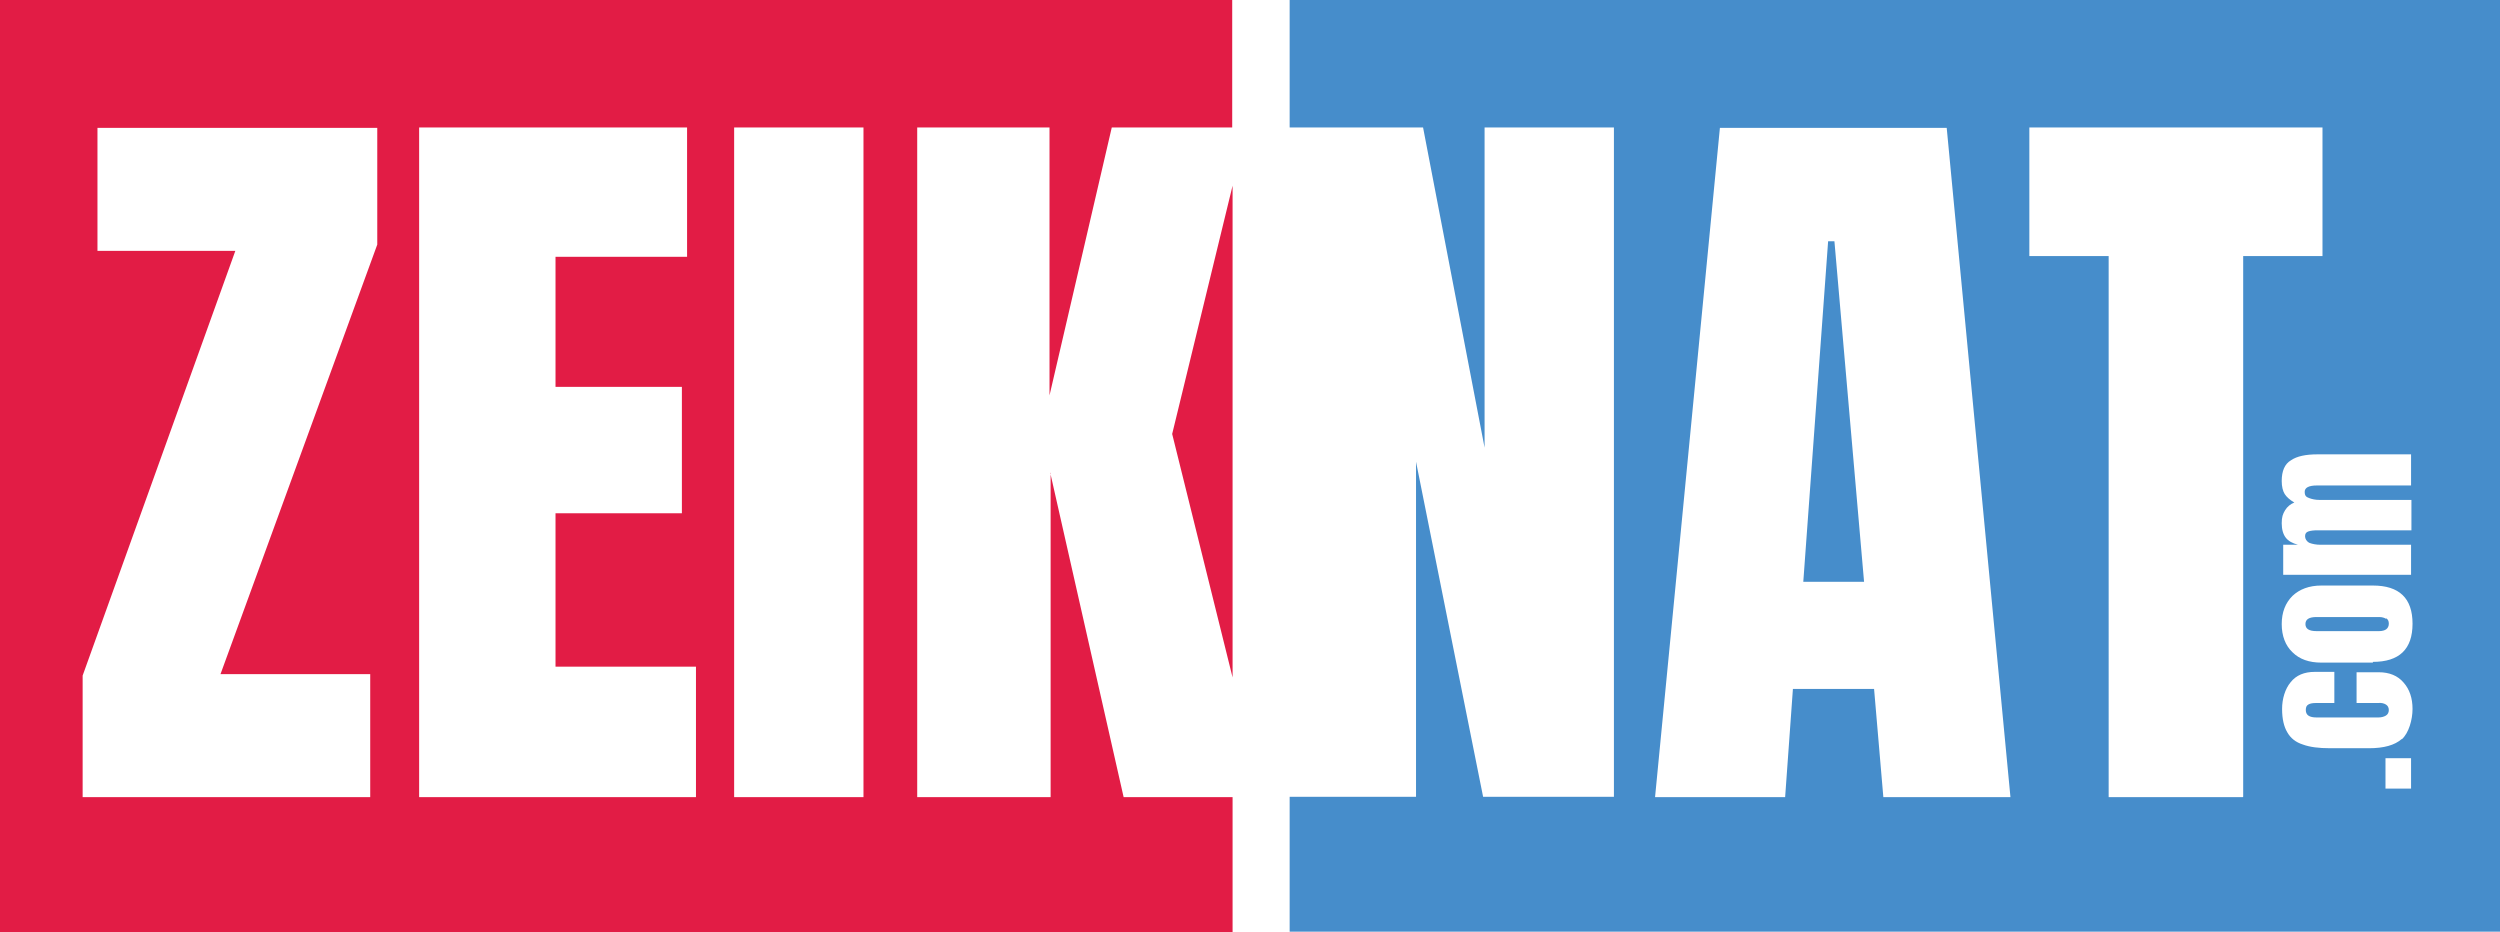
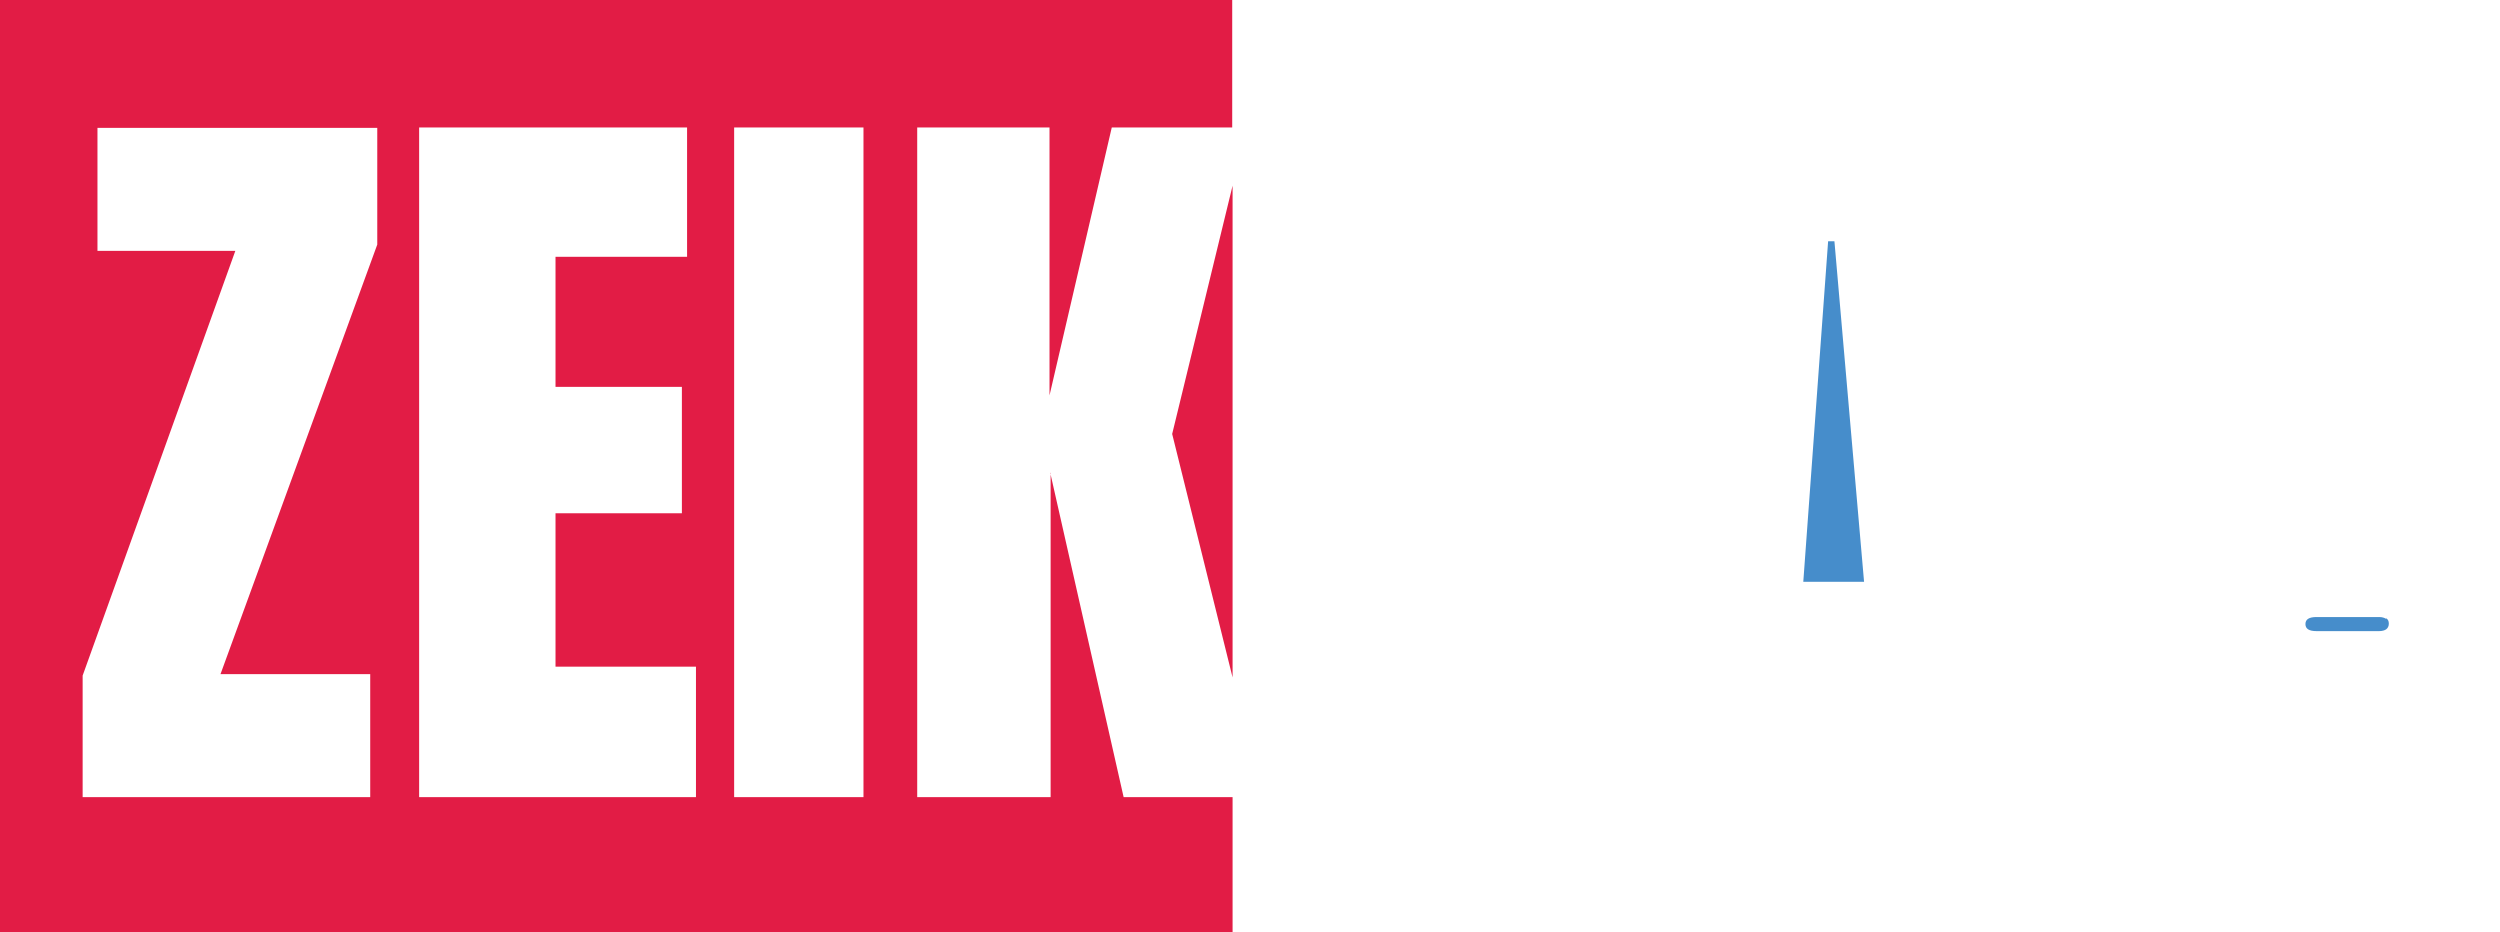
<svg xmlns="http://www.w3.org/2000/svg" id="Layer_1" version="1.1" viewBox="0 0 674.6 251.5">
  <defs>
    <style>
      .st0 {
        fill: #e21c45;
      }

      .st1 {
        fill: #468dcb;
      }
    </style>
  </defs>
  <polygon class="st1" points="493.3 65.1 486.6 157 503 157 495 65.1 493.3 65.1" />
  <path class="st1" d="M643.9,167c-.5-.3-1.1-.5-1.9-.5h-16.9c-2,0-3,.6-3,1.9s1,1.9,3,1.9h16.9c.8,0,1.5-.2,1.9-.5s.7-.8.7-1.5-.2-1.1-.7-1.5Z" />
-   <path class="st1" d="M348,0v34.4h36l16.6,86.4V34.4h34.9v180.6h-35.3l-18.1-90.4v90.4h-34.1v36.4h326.6V0h-326.6ZM508.2,215.1l-2.5-29.2h-21.9l-2.1,29.2h-35.1l17.5-180.6h61.2l17.2,180.6h-34.3ZM605.2,215.1h-36.2V69.1h-21.4v-34.7h79.1v34.7h-21.4v145.9ZM618.2,124.2c1.6-1.1,4-1.6,7.2-1.6h25.2v8.4h-25.4c-2.2,0-3.3.6-3.3,1.7s.4,1.4,1.2,1.7c.8.3,1.7.5,2.8.5h24.8v8.2s-25.4,0-25.4,0c-1,0-1.8.1-2.4.3-.6.2-.9.6-.9,1.3s.4,1.4,1.2,1.8c.8.3,1.8.5,3,.5h24.4v8.1h-34.5v-8.1h4c-1.5-.4-2.6-1-3.3-1.9-.7-.9-1.1-2.2-1.1-3.9s.3-2.5.9-3.5c.6-1,1.5-1.7,2.5-2.1-1.2-.7-2.1-1.5-2.6-2.3-.5-.8-.8-2-.8-3.5,0-2.7.8-4.6,2.5-5.6ZM650.6,212.8h-6.9v-8.2h6.9v8.2ZM648.1,199.4c-1.9,1.7-4.9,2.5-8.8,2.5h-10.6c-3,0-5.4-.3-7.3-1-1.9-.6-3.3-1.7-4.2-3.3-.9-1.5-1.4-3.6-1.4-6.3s.8-5.4,2.3-7.2c1.5-1.9,3.7-2.8,6.5-2.8h5.3v8.4h-4.9c-.9,0-1.6.1-2.1.4-.5.3-.7.7-.7,1.5,0,1.4,1,2,2.9,2h16.7c.8,0,1.5-.2,2-.5.5-.3.8-.8.8-1.5s-.3-1.2-.8-1.5c-.5-.3-1.2-.5-2.1-.4h-5.8s0-8.3,0-8.3h6c2.8,0,5.1.9,6.7,2.8,1.6,1.8,2.4,4.2,2.4,7.1s-1,6.5-2.9,8.2ZM640.3,178.8h-13.9c-3.3,0-5.9-.9-7.8-2.8-1.9-1.8-2.9-4.4-2.9-7.6s1-5.7,2.9-7.6c1.9-1.8,4.5-2.8,7.8-2.8h13.9c7.1,0,10.7,3.4,10.7,10.3s-3.6,10.3-10.7,10.3Z" />
  <path class="st0" d="M283.5,127.6v87.5h-36V34.4h35.7v72.3l16.8-72.3h32.5V0H0v251.5h332.6v-36.4h-29.4l-19.8-87.5ZM101.8,66l-42.3,115.9h40.4v33.2H22.3v-32.8l41.2-114.6H26.3v-33.2h75.5v31.5ZM187.8,215.1h-74.7V34.4h72.3v34.9h-35.5v35.1h34.1v34.1h-34.1v41.4h37.9v35.1ZM233,215.1h-34.9V34.4h34.9v180.6Z" />
  <polygon class="st0" points="332.6 182.8 332.6 50.1 316.3 117.1 332.6 182.8" />
</svg>